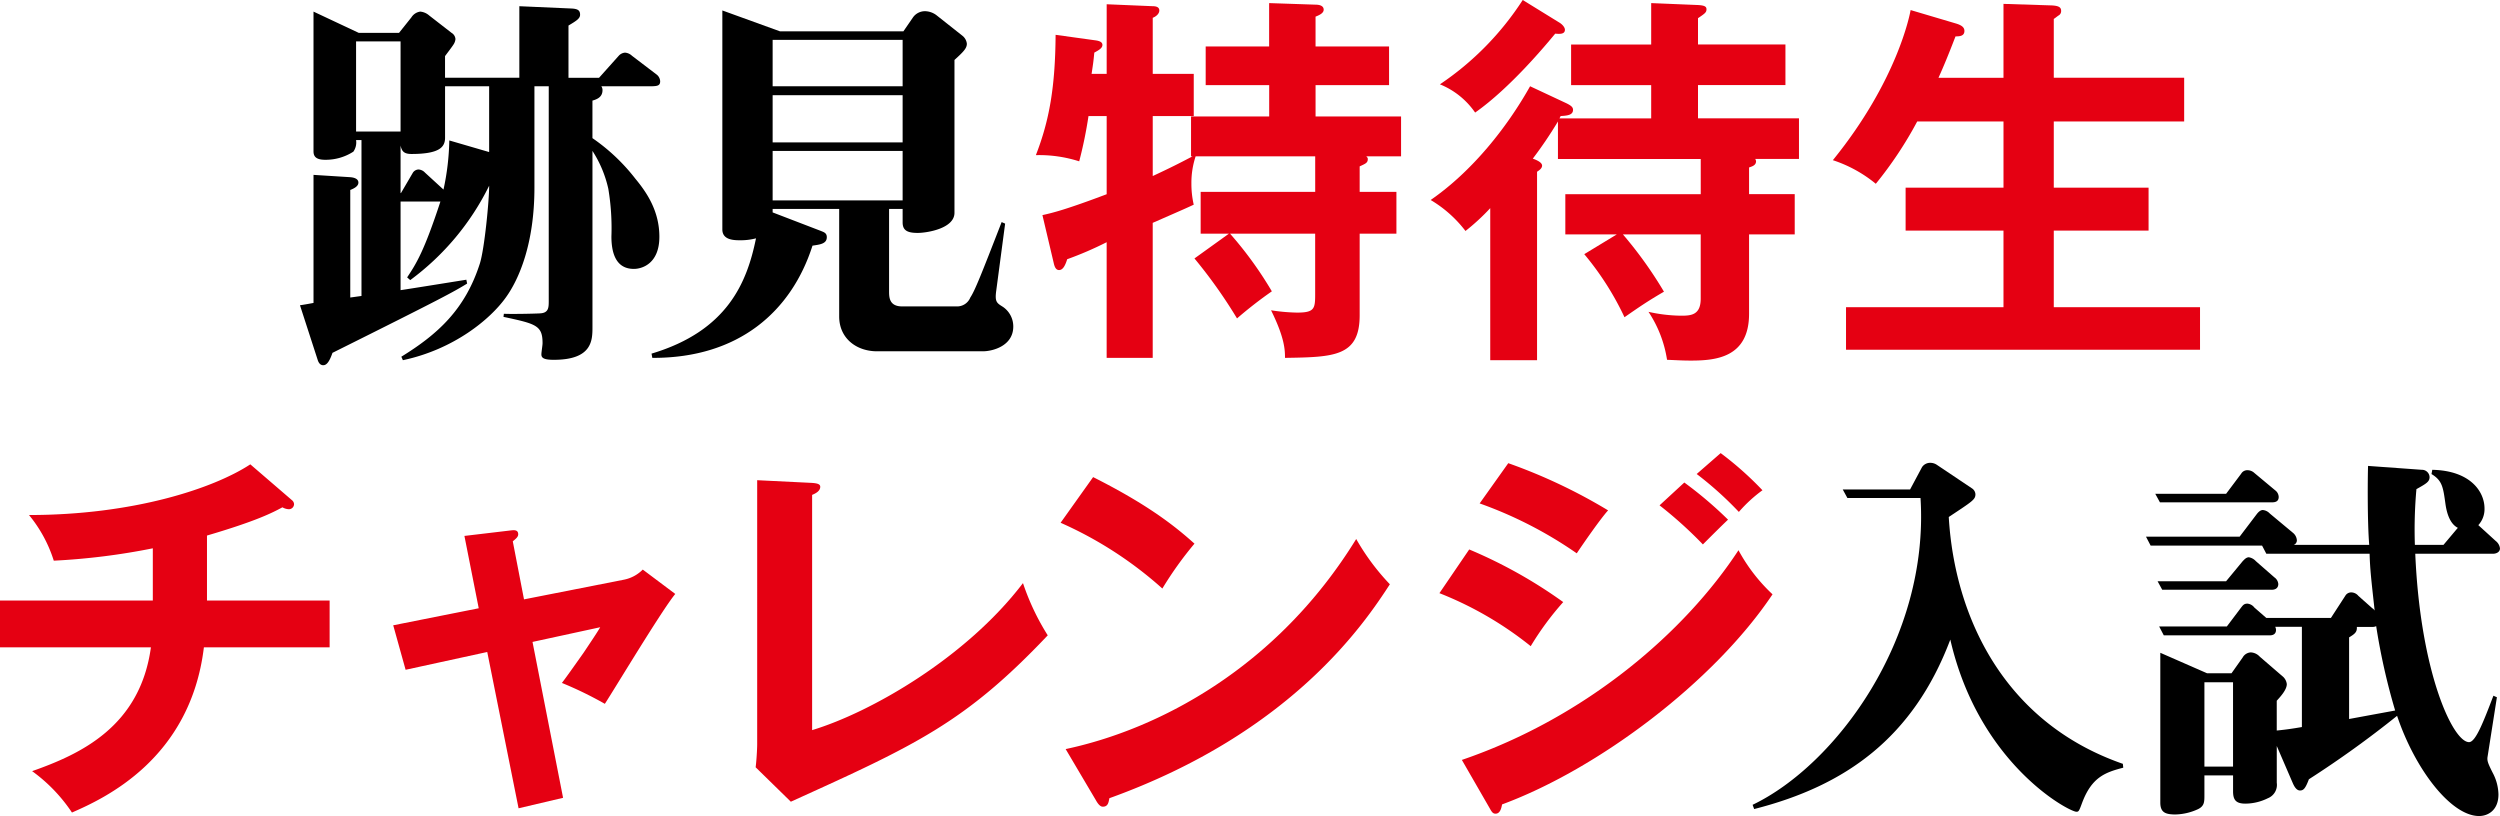
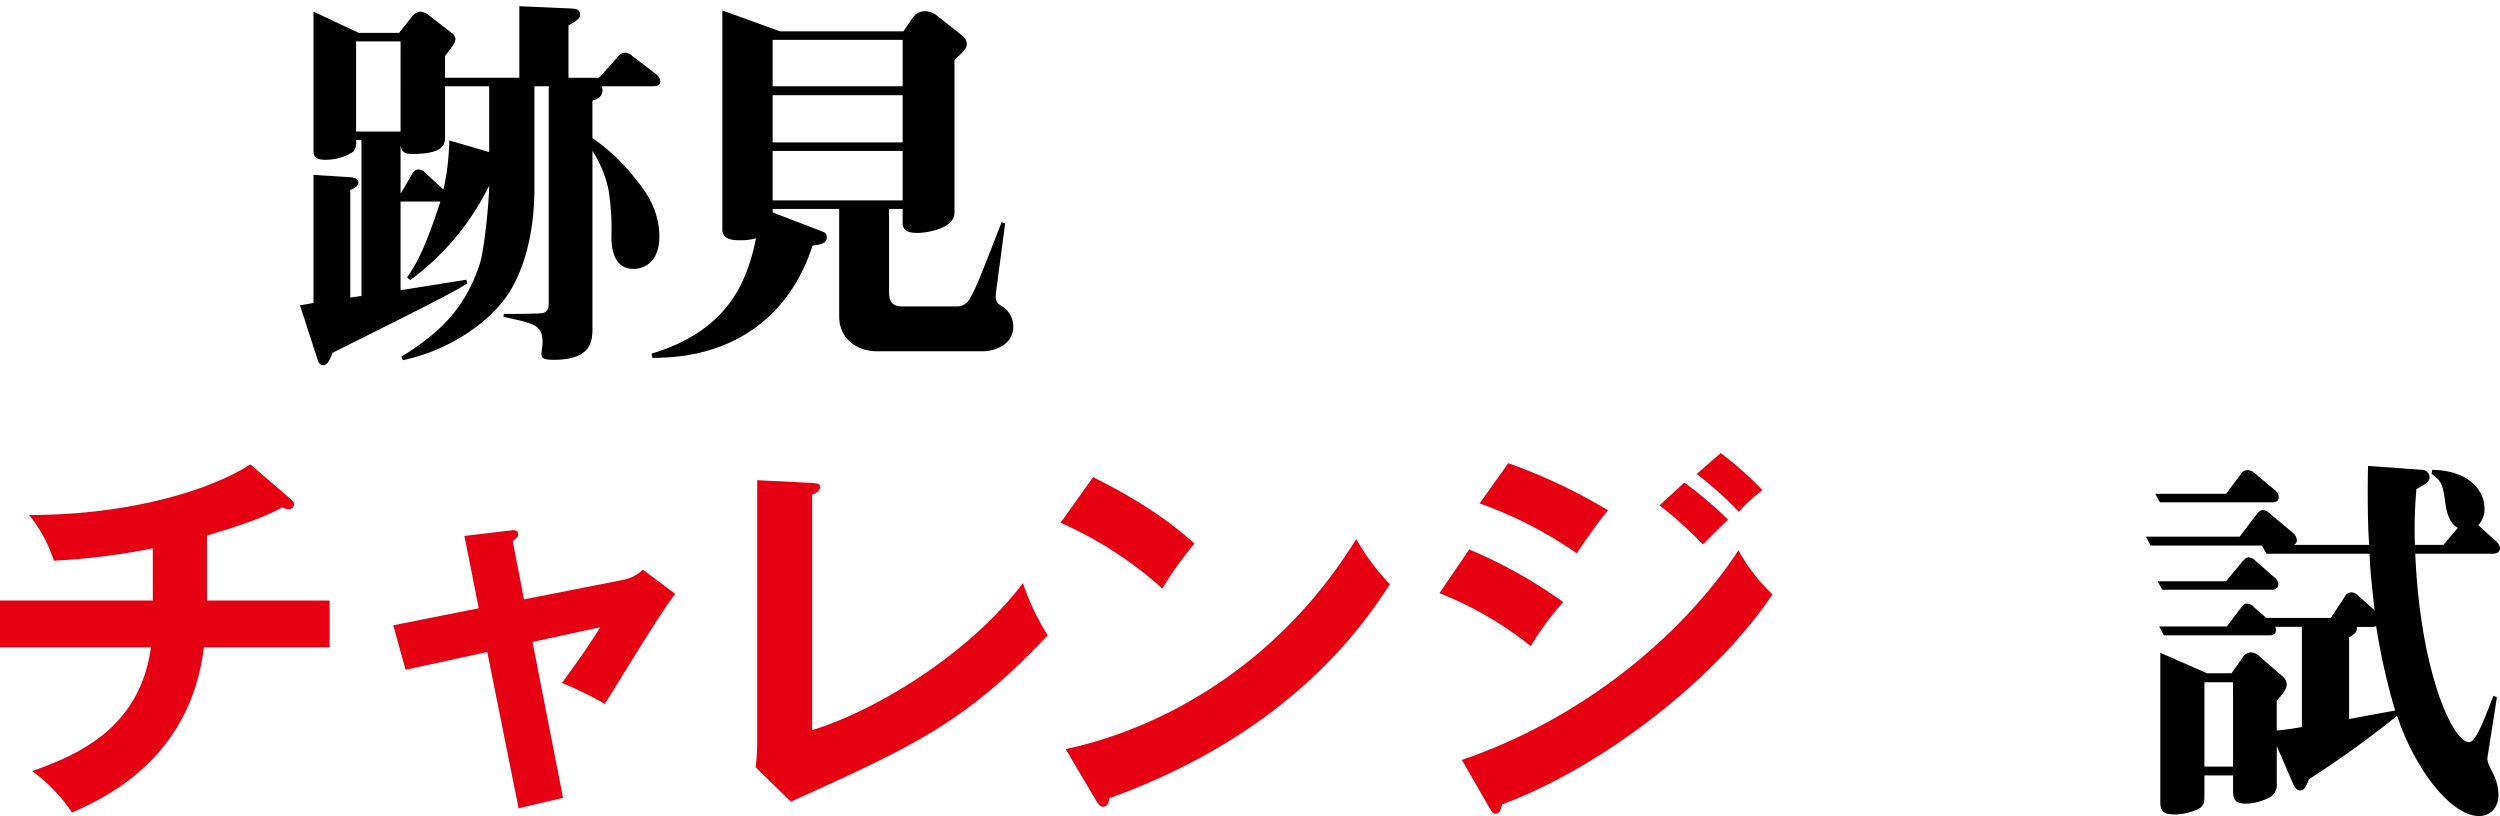
<svg xmlns="http://www.w3.org/2000/svg" width="412.5" height="134.643" viewBox="0 0 412.5 134.643">
  <defs>
    <clipPath id="a">
      <rect width="412.5" height="134.643" fill="none" />
    </clipPath>
  </defs>
  <g clip-path="url(#a)">
    <path d="M91.681,53.817c0,2.17,0,5.426-6.384,5.426-1.66,0-2.043-.319-2.043-.894,0-.383.192-1.468.192-1.851,0-2.936-1.085-3.192-6.448-4.341l.064-.511c1.149.064,4.788,0,5.937-.064,1.468-.064,1.468-.958,1.468-2.107V14.11H82.105V30.835c0,9.256-2.553,15.129-4.724,18.13C74.828,52.54,68.827,57.519,60.4,59.307l-.255-.575c6-3.7,10.533-7.788,12.959-15.385.766-2.426,1.532-10.4,1.532-12.831A42.8,42.8,0,0,1,61.613,46.092l-.511-.447c1.532-2.3,2.809-4.341,5.49-12.512H60.018V47.752c1.724-.255,9.256-1.468,10.852-1.724l.128.638c-2.3,1.4-3.766,2.234-22.215,11.427-.511,1.468-.958,2.043-1.532,2.043-.511,0-.766-.447-.894-.83L43.42,50.242c.511-.064,1.915-.319,2.234-.383V28.729l6.064.383c.766.064,1.341.319,1.341.894,0,.511-.511.895-1.341,1.213V48.965l1.851-.255V22.983h-.894a2.619,2.619,0,0,1-.447,1.915,8.394,8.394,0,0,1-4.66,1.341c-1.6,0-1.915-.638-1.915-1.4V1.79L53.123,5.3h6.639L61.8,2.747a2.059,2.059,0,0,1,1.468-.958,2.6,2.6,0,0,1,1.468.638l3.7,2.873a1.3,1.3,0,0,1,.638,1.021,1.9,1.9,0,0,1-.319.894c-.192.319-1.021,1.406-1.4,1.915v3.576H79.615V.9l8.682.383c.894.064,1.341.255,1.341,1.023,0,.637-.638,1.02-1.915,1.786v8.619h5.043l3.256-3.64a1.581,1.581,0,0,1,1.021-.511,1.852,1.852,0,0,1,1.149.511l4.022,3.064a1.5,1.5,0,0,1,.638,1.149c0,.83-.575.83-2.107.83h-7.6a1.08,1.08,0,0,1,.192.64c0,1.212-1.021,1.531-1.66,1.722v6.192a31.589,31.589,0,0,1,7.086,6.7c1.851,2.234,3.958,5.3,3.958,9.576,0,4.4-2.809,5.3-4.213,5.3-3.128,0-3.7-2.936-3.7-5.361a39.309,39.309,0,0,0-.511-7.853,19.081,19.081,0,0,0-2.617-6.255ZM60.018,6.705H52.676V21.579h7.341Zm7.341,7.405V22.6c0,1.532-.894,2.681-5.554,2.681-1.277,0-1.6-.51-1.787-1.4v7.852h.064l1.979-3.383a1.174,1.174,0,0,1,.894-.511,1.573,1.573,0,0,1,1.085.511L67.1,31.155a41.212,41.212,0,0,0,.958-8.107l6.575,1.916V14.11Z" transform="translate(6.076 0.125)" />
    <path d="M148.951,57.752H131.524c-3.447,0-6.256-2.17-6.256-5.745V34.26h-10.98v.575l7.98,3.064c.447.192.958.319.958,1.021,0,1.085-1.085,1.213-2.362,1.4C117.416,51.113,108.734,58.9,94.435,58.836l-.128-.7c12.576-3.766,15.768-11.81,17.236-19.023a9.962,9.962,0,0,1-2.553.319c-1.021,0-3,0-3-1.787V1.512L115.5,4.959h20.364L137.4,2.725a2.418,2.418,0,0,1,2.17-1.085,3.267,3.267,0,0,1,1.724.638l4.277,3.383A1.941,1.941,0,0,1,146.334,7c0,.766-.575,1.342-2.043,2.681V34.9c0,2.617-4.6,3.32-6.064,3.32-1.66,0-2.49-.383-2.49-1.724V34.26H133.5V47.794c0,1.02,0,2.553,2.17,2.553h9a2.344,2.344,0,0,0,2.234-1.468c.766-1.149,1.851-3.894,5.171-12.448l.575.255L151.185,47.73c-.255,1.851.064,2.043,1.085,2.681a3.909,3.909,0,0,1,1.724,3.256c0,3.192-3.383,4.086-5.043,4.086M135.737,6.364H114.288v7.66h21.449Zm0,9.129H114.288V23.28h21.449Zm0,9.194H114.288v8.171h21.449Z" transform="translate(13.197 0.212)" />
-     <path d="M181.786,38.495h-4.66V31.6h18.9V25.727H176.3a13.876,13.876,0,0,0-.7,4.469,15.33,15.33,0,0,0,.383,3.511c-1.085.511-1.66.766-6.767,3V58.986h-7.6V39.9a57.816,57.816,0,0,1-6.511,2.809c-.319,1.021-.7,1.787-1.341,1.787-.575,0-.766-.638-.894-1.213l-1.851-7.852c1.724-.382,3.83-.894,10.6-3.447V19.089h-3a71.134,71.134,0,0,1-1.532,7.468,21.679,21.679,0,0,0-7.15-1.021c2.234-5.745,3.192-11.235,3.256-19.853l6.448.894c.511.065,1.277.192,1.277.766,0,.511-.511.83-1.341,1.277-.128,1.468-.255,2.234-.447,3.511h2.49V.64l7.6.319c.383,0,1.085.064,1.085.7,0,.575-.575,1.021-1.085,1.213V12.13h6.767v6.959h-6.767v9.894c2.745-1.277,4.4-2.105,6.575-3.256h-.255V19.152h12.895V13.981H177.956V7.6h10.469V.448l7.6.256c.447,0,1.4.063,1.4.829,0,.575-.7.894-1.341,1.149V7.6h12.129v6.384H196.086v5.171h14.108v6.575h-5.745c.191.192.255.255.255.447,0,.638-.383.766-1.341,1.213V31.6h6.064v6.894h-6.064v13.47c0,6.831-4.277,6.894-12.32,7.022,0-1.341-.064-3.32-2.3-7.852a31.325,31.325,0,0,0,4.277.383c2.873,0,3-.638,3-3V38.495H181.978a61.71,61.71,0,0,1,6.894,9.512,69.5,69.5,0,0,0-5.745,4.469,82.041,82.041,0,0,0-7.022-9.895Z" transform="translate(20.982 0.063)" fill="#e50012" />
-     <path d="M243.467,19.535V14.044H230.253v-6.7h13.214V.511l7.724.319c1.085.064,1.4.255,1.4.7,0,.51-.255.7-1.4,1.468v4.34h14.427v6.7H251.191v5.491h16.661v6.7h-7.214a.9.9,0,0,1,.128.382c0,.638-.575.83-1.149,1.021v4.4h7.533v6.639h-7.533V51.772c0,7.277-5.554,7.724-9.639,7.724-1.341,0-2.234-.063-3.894-.128a19.7,19.7,0,0,0-3.064-7.915,25.626,25.626,0,0,0,5.362.637c1.6,0,3.256-.063,3.256-2.809v-10.6H238.807a67.516,67.516,0,0,1,6.767,9.449c-2.745,1.595-4.022,2.488-6.511,4.212a47.92,47.92,0,0,0-6.639-10.405l5.362-3.256H229.3V32.046h22.343V26.238H228.082V20.045a68.055,68.055,0,0,1-4.149,6.128c.7.256,1.532.638,1.532,1.15s-.575.829-.83,1.02v31.09h-7.724V34.344a35.315,35.315,0,0,1-4.086,3.768A20.159,20.159,0,0,0,207.08,33c6.831-4.723,12.576-11.937,16.406-18.768l6,2.809c.766.383,1.085.64,1.085,1.085,0,.894-1.021.958-2.043,1.023l-.191.383ZM228.274,3.7c.447.256.958.767.958,1.213,0,.766-.894.7-1.6.638-1.532,1.851-7.405,8.938-13.214,13.024a12.964,12.964,0,0,0-5.809-4.661A48.423,48.423,0,0,0,222.273,0Z" transform="translate(28.979)" fill="#e50012" />
-     <path d="M293.449,12.754V.561l7.98.254c1.149.064,1.532.32,1.532.895a.825.825,0,0,1-.319.7c-.319.192-.511.383-.894.637v9.7h21.513v7.212H301.748V30.882h15.64v7.086h-15.64v12.64h24.13V57.63H267.467V50.608h25.982V37.968H277.3V30.882h16.151V19.966H279.213a63.757,63.757,0,0,1-6.831,10.279,21.869,21.869,0,0,0-7.086-3.894C275.958,13.2,278,2.283,278.128,1.581l7.533,2.234c1.021.319,1.341.7,1.341,1.214,0,.894-.894.894-1.468.894-1.277,3.32-1.979,4.979-2.809,6.831Z" transform="translate(37.126 0.079)" fill="#e50012" />
    <path d="M34.153,89.682H54.389v7.724H33.642c-2.234,18.513-16.534,24.96-21.768,27.257A26.628,26.628,0,0,0,5.3,117.833c7.98-2.81,17.81-7.341,19.6-20.428H0V89.682H25.215V81.064A110.561,110.561,0,0,1,8.873,83.106a22.407,22.407,0,0,0-4.086-7.533c17.108,0,30.386-4.341,36.515-8.363L48.2,73.148a.886.886,0,0,1,.319.638.859.859,0,0,1-.894.83A2.346,2.346,0,0,1,46.6,74.3c-1.66.894-4.213,2.234-12.448,4.66Z" transform="translate(0 9.406)" fill="#e50012" />
    <path d="M68.664,77.687l7.533-.894c.575-.065,1.341-.192,1.341.637,0,.448-.447.766-.894,1.149l1.851,9.577L95.028,84.9a6,6,0,0,0,3.064-1.66l5.362,4.022c-2.17,2.617-9.959,15.576-11.618,18.131a61.1,61.1,0,0,0-7.086-3.448c.638-.829,2.043-2.809,3.575-4.979,1.021-1.532,2.234-3.32,2.745-4.212L79.9,95.178,84.942,120.9,77.6,122.628,72.43,96.838l-13.47,2.936-2.043-7.341,14.108-2.809Z" transform="translate(7.965 10.74)" fill="#e50012" />
    <path d="M118.694,69.953c.83.065,1.341.191,1.341.639,0,.765-.894,1.148-1.341,1.339v38.813c9.7-2.936,25.407-11.937,34.791-24.258a39.746,39.746,0,0,0,4.086,8.618c-13.661,14.428-21.832,18.131-42.388,27.451l-5.809-5.683c.128-.894.255-2.936.255-3.829V69.506Z" transform="translate(15.306 9.727)" fill="#e50012" />
    <path d="M158.881,69.058c9.384,4.724,13.725,8.3,16.724,10.98a59.014,59.014,0,0,0-5.3,7.406,63.825,63.825,0,0,0-16.789-10.852Zm-4.532,44.877c15.32-3.256,34.855-13.406,47.941-34.663a37.9,37.9,0,0,0,5.554,7.47c-4.149,6.383-16.151,24.448-46.282,35.3-.128.638-.192,1.4-1.085,1.4-.447,0-.83-.511-1.149-1.085Z" transform="translate(21.484 9.664)" fill="#e50012" />
    <path d="M213.263,81.482a78.984,78.984,0,0,1,15.512,8.682,48.271,48.271,0,0,0-5.362,7.277,57.98,57.98,0,0,0-15.064-8.747Zm-1.213,34.727c20.555-7.022,36.834-21.13,45.643-34.6a28.623,28.623,0,0,0,5.618,7.276c-9.639,14.428-28.727,28.791-44.622,34.664-.127.638-.319,1.531-1.085,1.531-.447,0-.638-.318-.958-.893Zm7.66-48.963a90.02,90.02,0,0,1,16.47,7.788c-1.277,1.4-4.149,5.554-5.171,7.086a68.011,68.011,0,0,0-16.023-8.235Zm29.046,3.192a65.273,65.273,0,0,1,7.214,6.128c-1.149,1.085-3,2.936-4.149,4.086a68.372,68.372,0,0,0-7.15-6.448Zm6-4.852a54.109,54.109,0,0,1,6.894,6.128,23.131,23.131,0,0,0-3.894,3.575,57.553,57.553,0,0,0-6.958-6.256Z" transform="translate(29.156 9.178)" fill="#e50012" />
-     <path d="M308.069,123.034c-.511,1.4-.575,1.533-.958,1.533-1.213,0-16.087-7.853-20.811-28.407-6.128,16.213-17.3,24.13-32.365,27.959l-.255-.7c13.725-6.575,29.173-27.385,27.705-50.621H269.32l-.766-1.406h11.108l1.979-3.7a1.616,1.616,0,0,1,1.4-.7,1.937,1.937,0,0,1,1.021.318l5.809,3.894a1.25,1.25,0,0,1,.575.958c0,.894-.447,1.15-4.4,3.768.958,16.4,9.065,33.9,28.727,40.727l.064.638c-2.936.767-5.171,1.533-6.767,5.745" transform="translate(35.5 9.374)" />
    <path d="M367.883,81.925H355.051c.83,19.535,6.192,31.09,8.873,31.09,1.085,0,2.362-3.319,4.022-7.66l.575.255-1.532,9.766c-.128.7.064,1.15.83,2.682a7.912,7.912,0,0,1,.958,3.574c0,2.682-1.787,3.575-3.192,3.575-4.6,0-10.533-7.6-13.533-16.534a169.212,169.212,0,0,1-14.555,10.47c-.575,1.532-.894,1.851-1.468,1.851-.638,0-1.021-.831-1.213-1.277l-2.617-6.066v6.066a2.369,2.369,0,0,1-1.468,2.553,8.468,8.468,0,0,1-3.7.893c-1.6,0-2.043-.637-2.043-2.043V118.5H320.26v3.257c0,1.085,0,1.786-1.021,2.3a9.312,9.312,0,0,1-3.766.894c-1.724,0-2.49-.382-2.49-1.979v-24.7l7.724,3.384h4.022l1.851-2.618a1.615,1.615,0,0,1,1.341-.829,2.142,2.142,0,0,1,1.468.7l3.7,3.192a1.961,1.961,0,0,1,.766,1.339c0,.958-1.085,2.108-1.66,2.746V111.1c1.341-.127,2.681-.318,4.149-.575V93.99h-4.4a1.1,1.1,0,0,1,.128.512c0,.894-.83.894-1.085.894H313.557l-.766-1.468h11.171l2.362-3.128c.255-.32.447-.638,1.021-.638a1.614,1.614,0,0,1,1.149.638l1.979,1.722h10.661l2.362-3.638a1.129,1.129,0,0,1,1.021-.575,1.552,1.552,0,0,1,1.149.575l2.3,2.043a1.084,1.084,0,0,1,.383.383c-.511-4.725-.766-6.7-.83-9.385H330.474l-.7-1.339H311.387l-.766-1.469h15.448l2.809-3.7c.191-.254.575-.7,1.021-.7a1.8,1.8,0,0,1,1.149.575l3.83,3.192a1.754,1.754,0,0,1,.638,1.212.791.791,0,0,1-.511.766h12.448c-.319-3.829-.255-11.363-.191-13.023l8.873.64a1.26,1.26,0,0,1,1.277,1.212c0,.766-.575,1.086-2.17,1.98a74.693,74.693,0,0,0-.255,9.191h4.724l2.362-2.809c-1.532-.765-1.915-3.063-2.043-3.957-.383-2.745-.511-3.831-2.3-4.915l.128-.7c6.256.127,8.618,3.575,8.618,6.384a3.888,3.888,0,0,1-1.021,2.745l2.873,2.617a1.829,1.829,0,0,1,.7,1.213c0,.638-.638.893-1.149.893m-36.451-8.489H312.919l-.766-1.4h11.682l2.49-3.32a1.164,1.164,0,0,1,1.085-.575,1.666,1.666,0,0,1,1.085.447l3.447,2.873a1.422,1.422,0,0,1,.575,1.085c0,.766-.575.894-1.085.894m-.064,14.426H313.3l-.766-1.4h11.3l2.745-3.32c.255-.255.575-.64,1.021-.64a2.022,2.022,0,0,1,1.149.64l3.064,2.68a1.486,1.486,0,0,1,.638,1.086c0,.7-.511.956-1.085.956m-6.384,15.257H320.26v13.916h4.724Zm23.62-9.255a1.277,1.277,0,0,1-.575.127h-2.617c.064.831-.319,1.15-1.277,1.725v13.468c3.447-.637,4.149-.765,7.6-1.4A105.4,105.4,0,0,1,348.6,93.864" transform="translate(43.468 9.437)" />
  </g>
</svg>